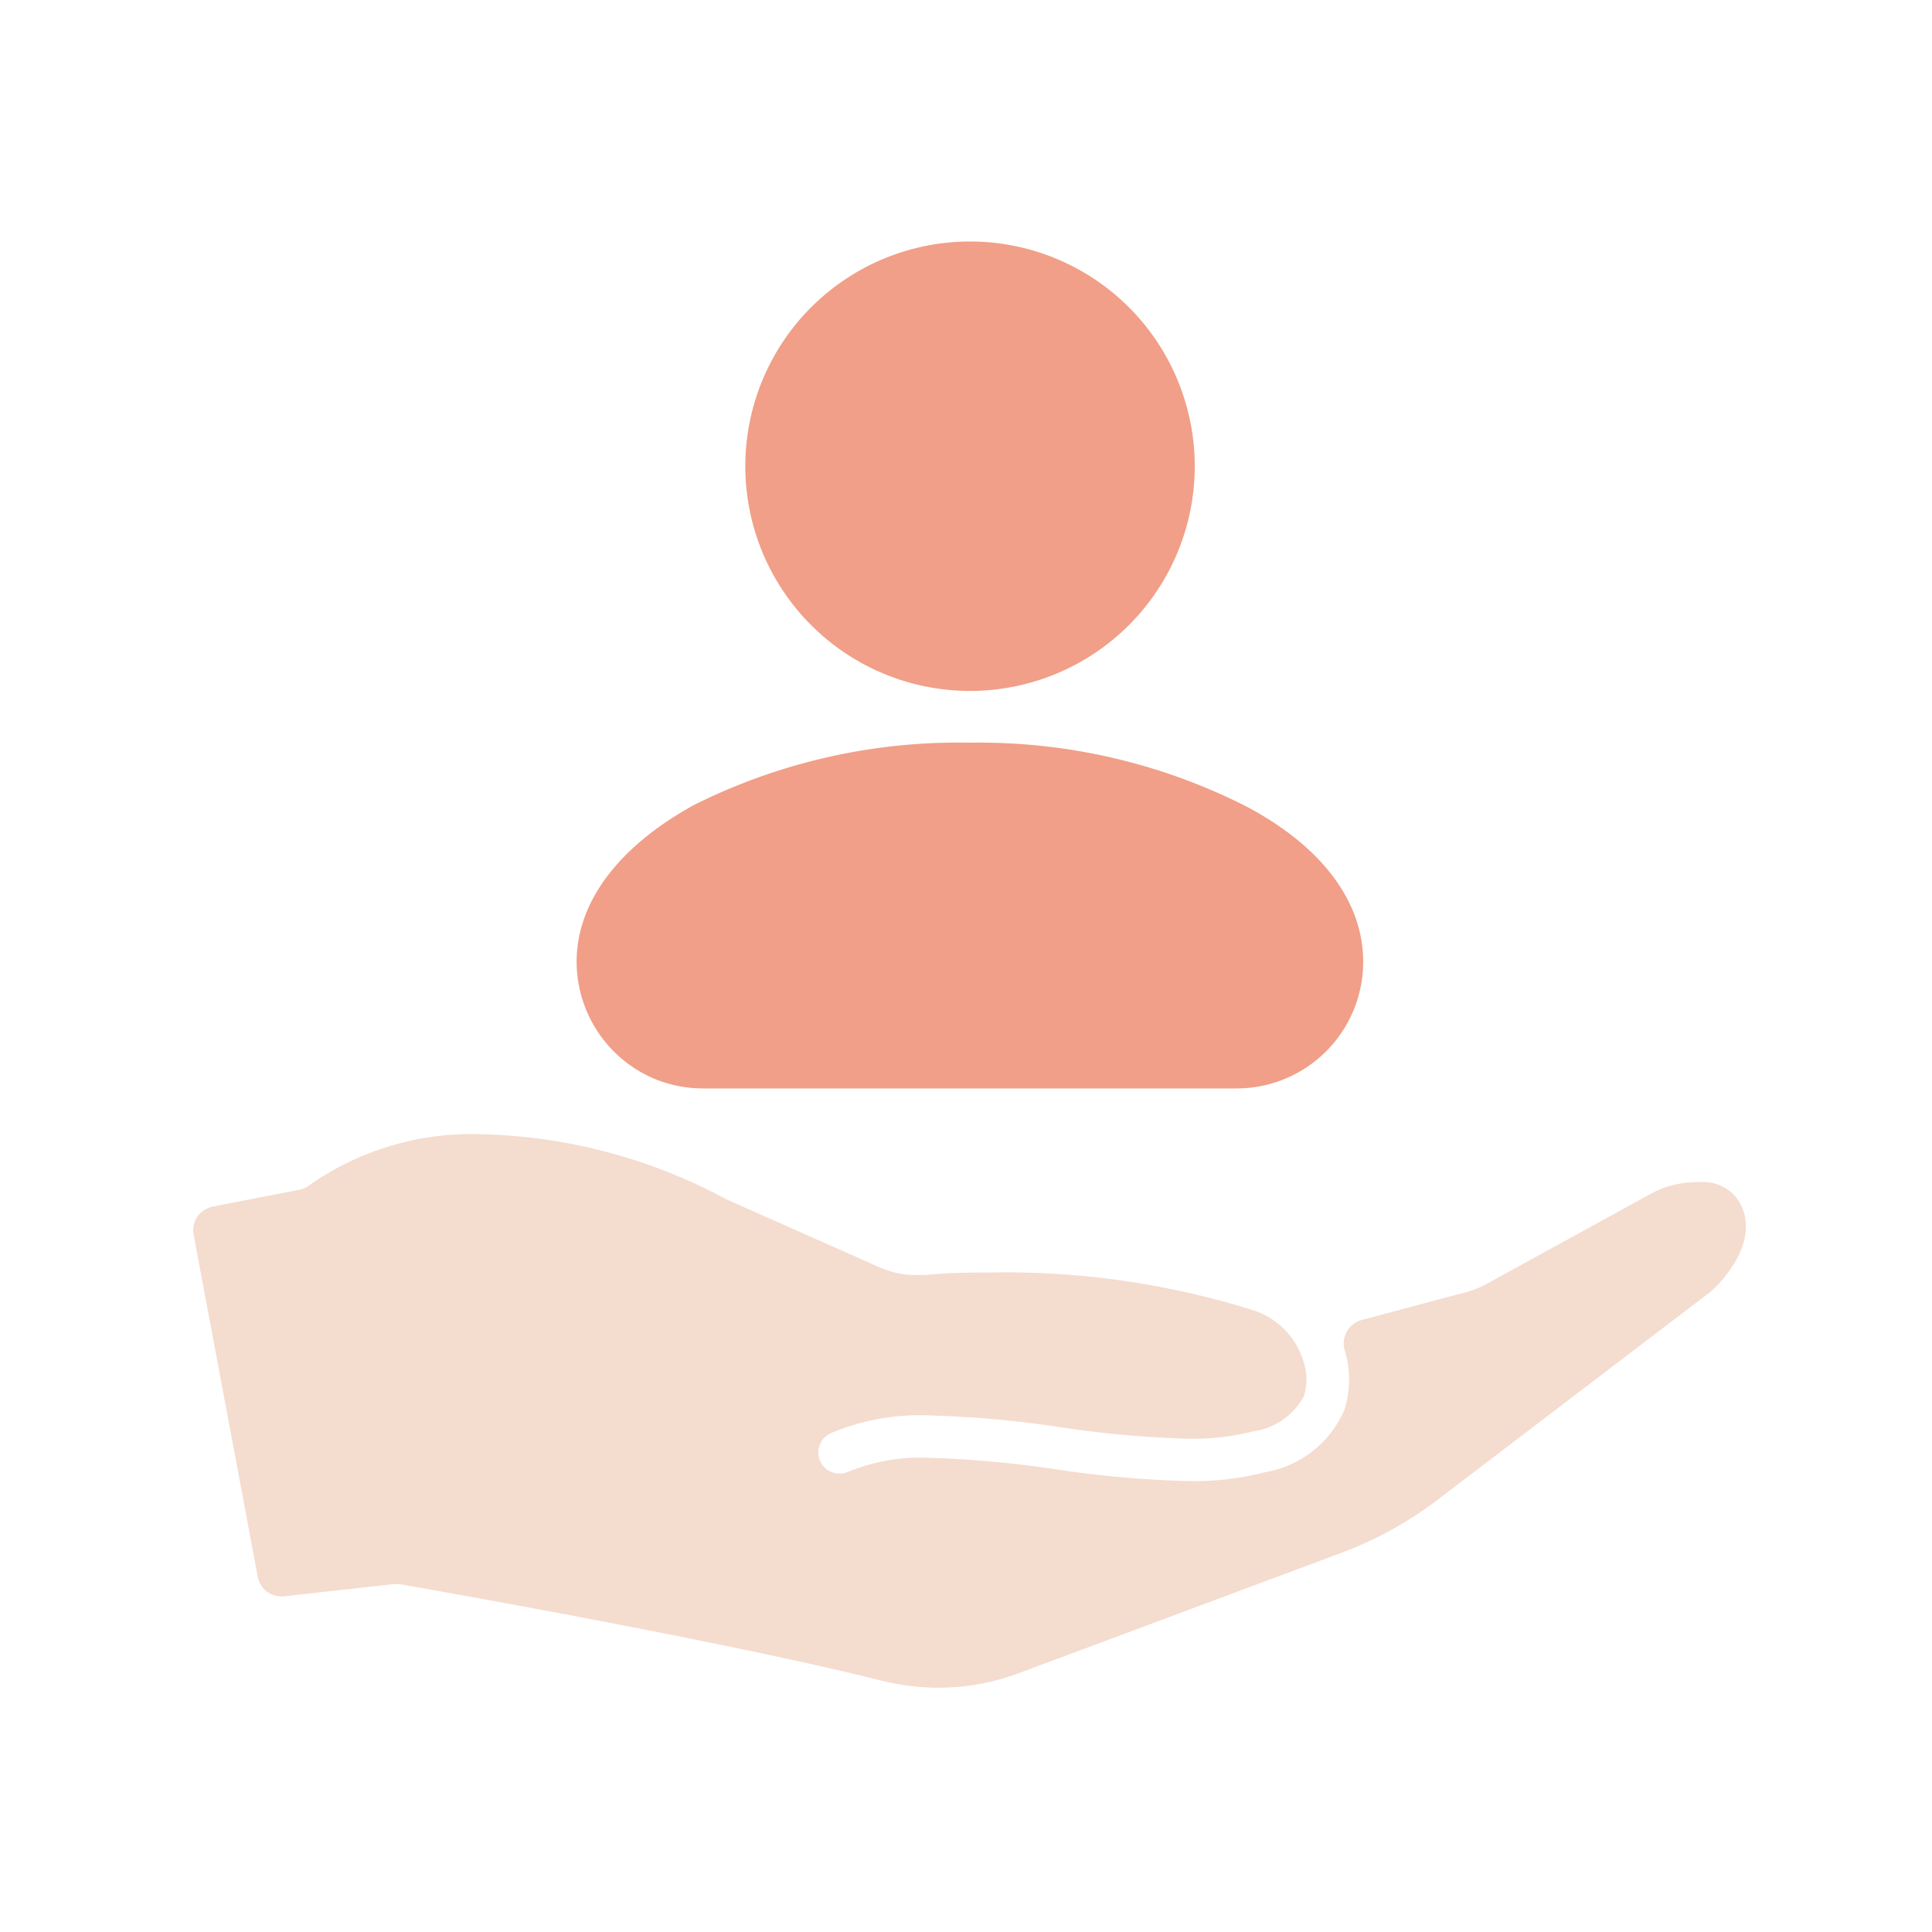
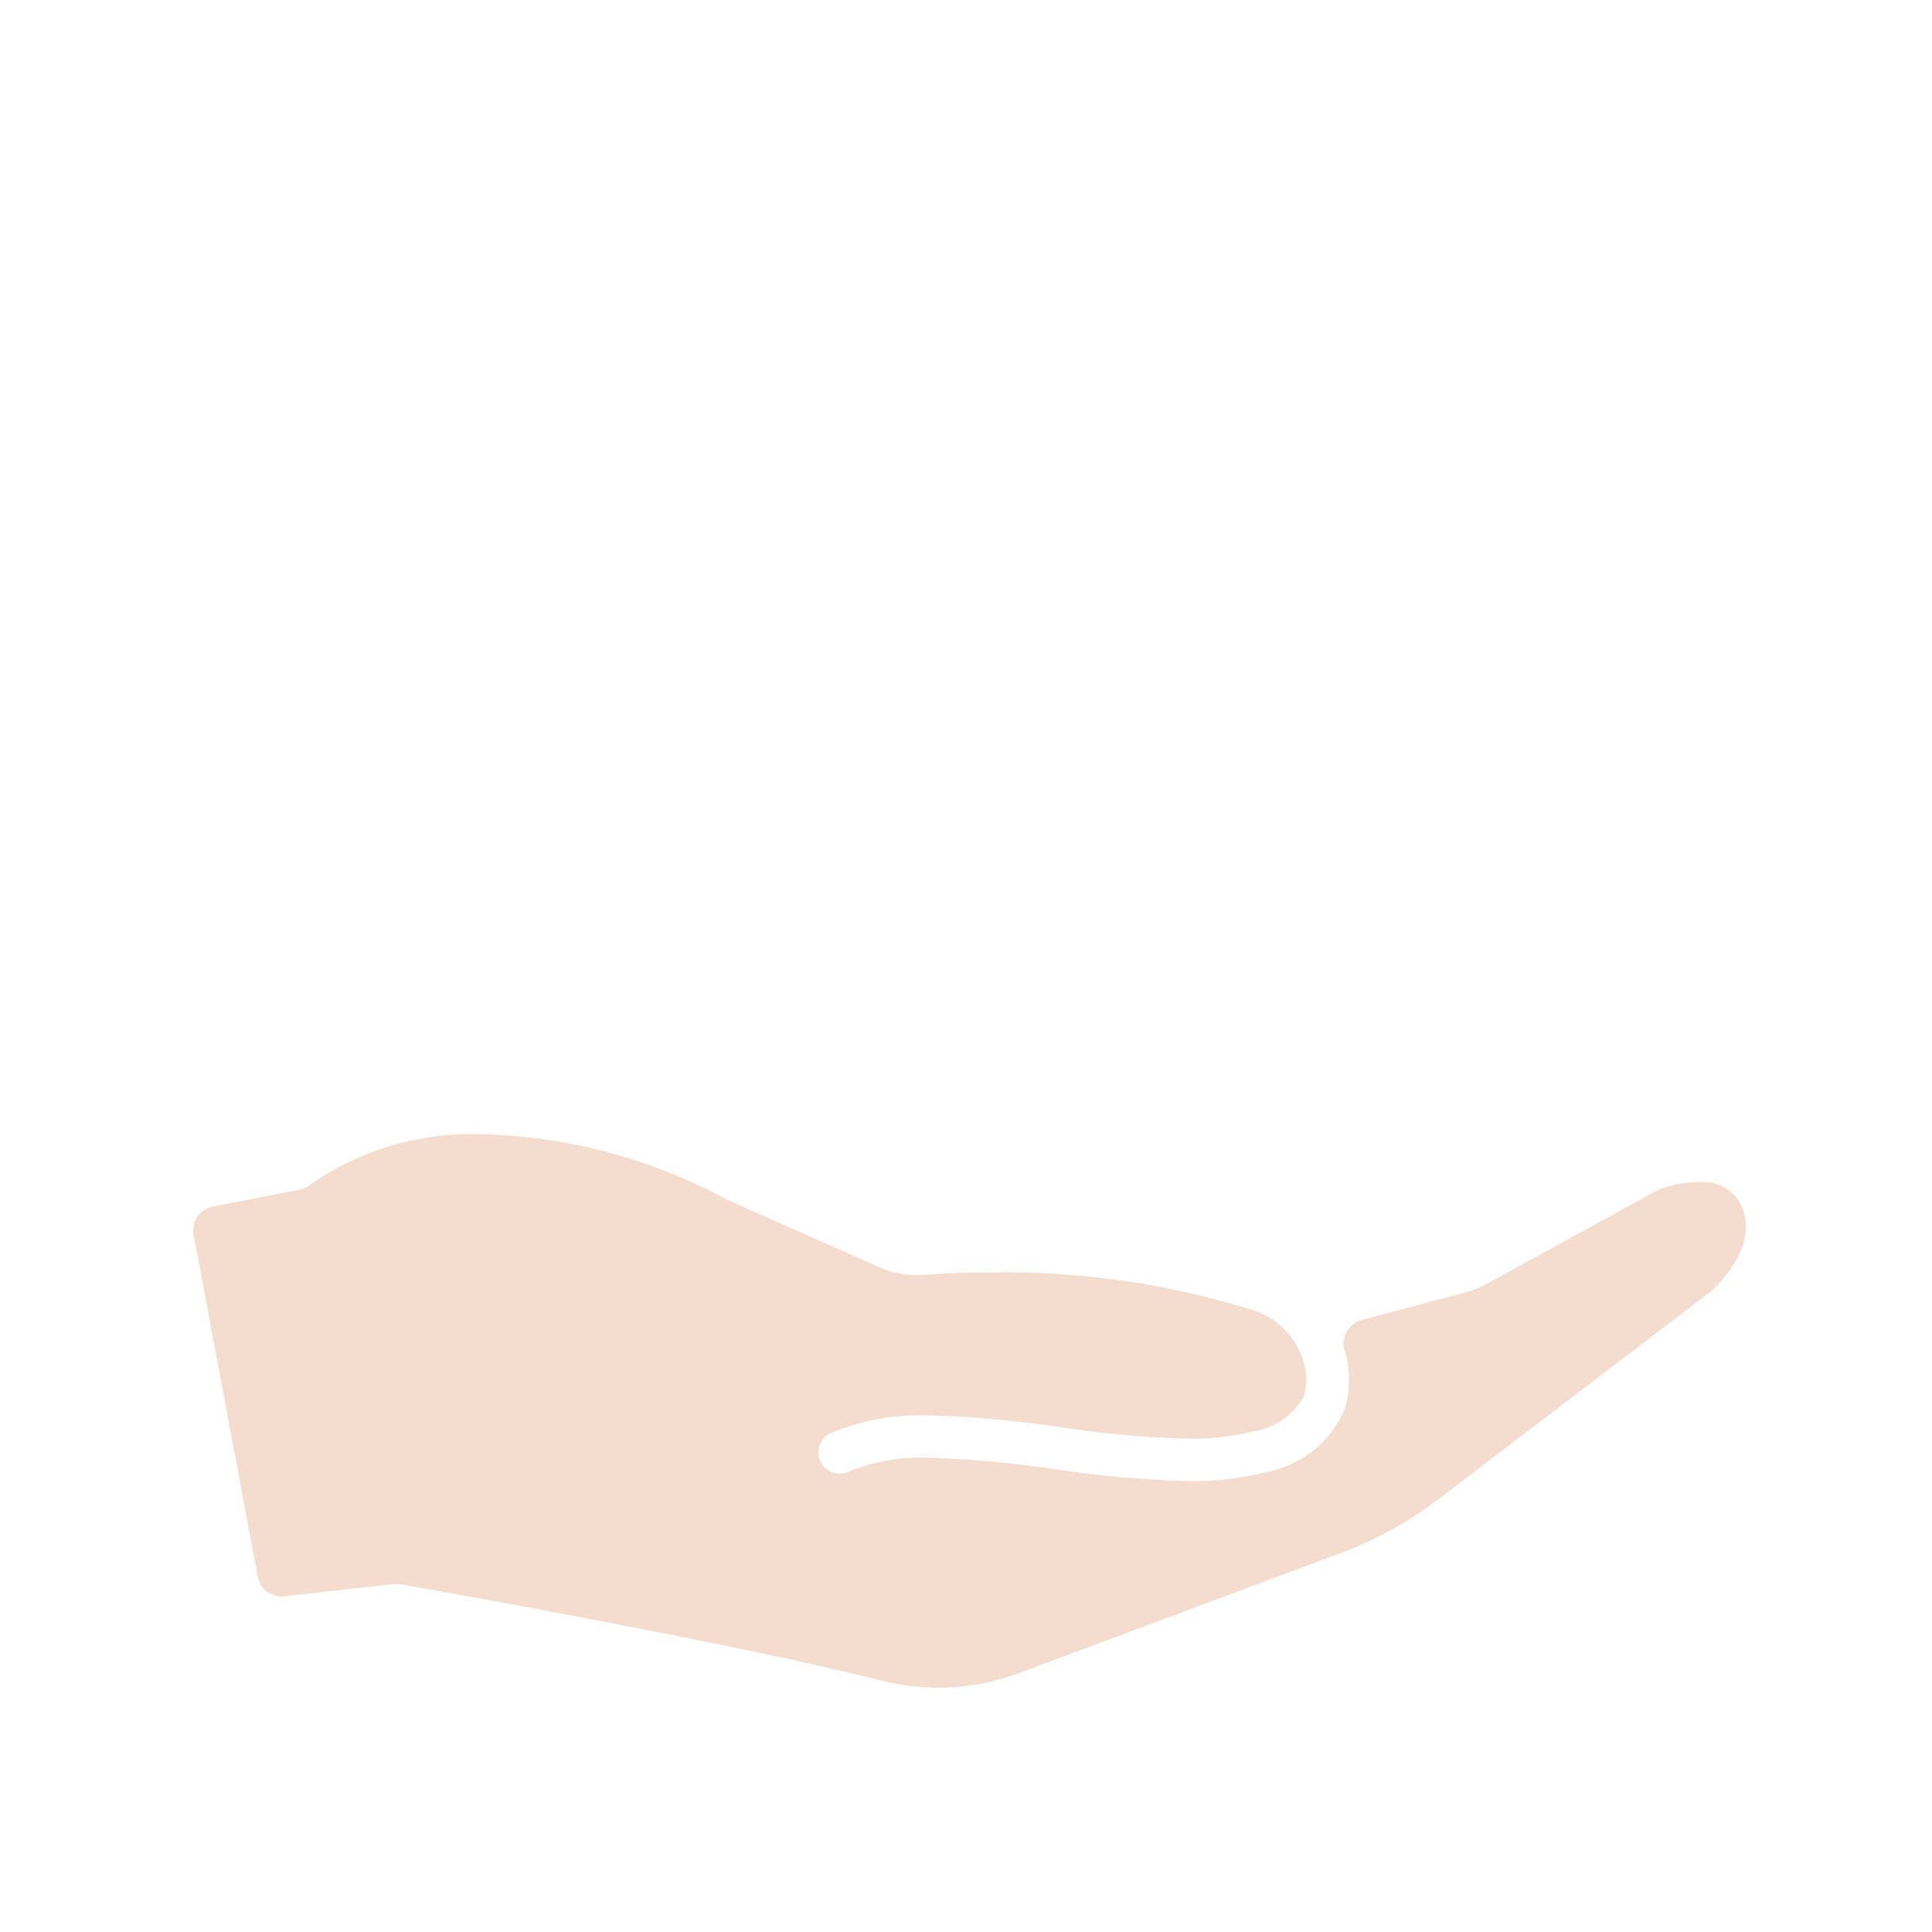
<svg xmlns="http://www.w3.org/2000/svg" width="24" height="24" fill="none">
-   <path vector-effect="non-scaling-stroke" d="M12.05 8.583a2.791 2.791 0 1 0 0-5.583 2.791 2.791 0 0 0 0 5.583ZM16.934 11.948a1.573 1.573 0 0 1-1.573 1.573H8.736c-.2 0-.397-.037-.583-.11a1.582 1.582 0 0 1-.99-1.463c0-.74.517-1.429 1.454-1.946a7.331 7.331 0 0 1 3.431-.776 7.331 7.331 0 0 1 3.431.79c.951.503 1.455 1.191 1.455 1.932Z" fill="#F19F88" />
  <path vector-effect="non-scaling-stroke" d="M21.649 15.02c.166.438-.237.876-.373 1.003l-.03.026-3.405 2.595a4.689 4.689 0 0 1-1.162.64l-4.026 1.502a2.89 2.89 0 0 1-.995.18c-.23-.001-.46-.03-.684-.083-2.055-.517-5.972-1.197-6.012-1.205h-.07l-1.371.153h-.027a.298.298 0 0 1-.289-.228l-.797-4.25a.311.311 0 0 1 .039-.232.315.315 0 0 1 .193-.132l1.082-.21a.285.285 0 0 0 .123-.057 3.505 3.505 0 0 1 2.169-.631 6.714 6.714 0 0 1 3.006.806l1.906.846c.138.061.287.094.438.096h.118c.254-.023.508-.034.763-.03 1.14-.028 2.278.135 3.365.481a.968.968 0 0 1 .61.737.675.675 0 0 1-.022.315.847.847 0 0 1-.627.438 3.067 3.067 0 0 1-.81.092 12.972 12.972 0 0 1-1.596-.144 13.243 13.243 0 0 0-1.621-.145 2.854 2.854 0 0 0-1.223.22.263.263 0 0 0 .11.503c.04 0 .078-.009.114-.026.314-.127.652-.186.99-.171.522.016 1.043.063 1.56.14.551.085 1.107.135 1.665.15a3.6 3.6 0 0 0 .955-.11 1.315 1.315 0 0 0 .986-.776 1.244 1.244 0 0 0 0-.75.302.302 0 0 1 .21-.364l1.21-.323a1.35 1.35 0 0 0 .364-.136l2.011-1.104c.169-.095.359-.146.552-.15a.892.892 0 0 1 .154 0 .513.513 0 0 1 .447.334Z" fill="#F4DCCF" />
</svg>